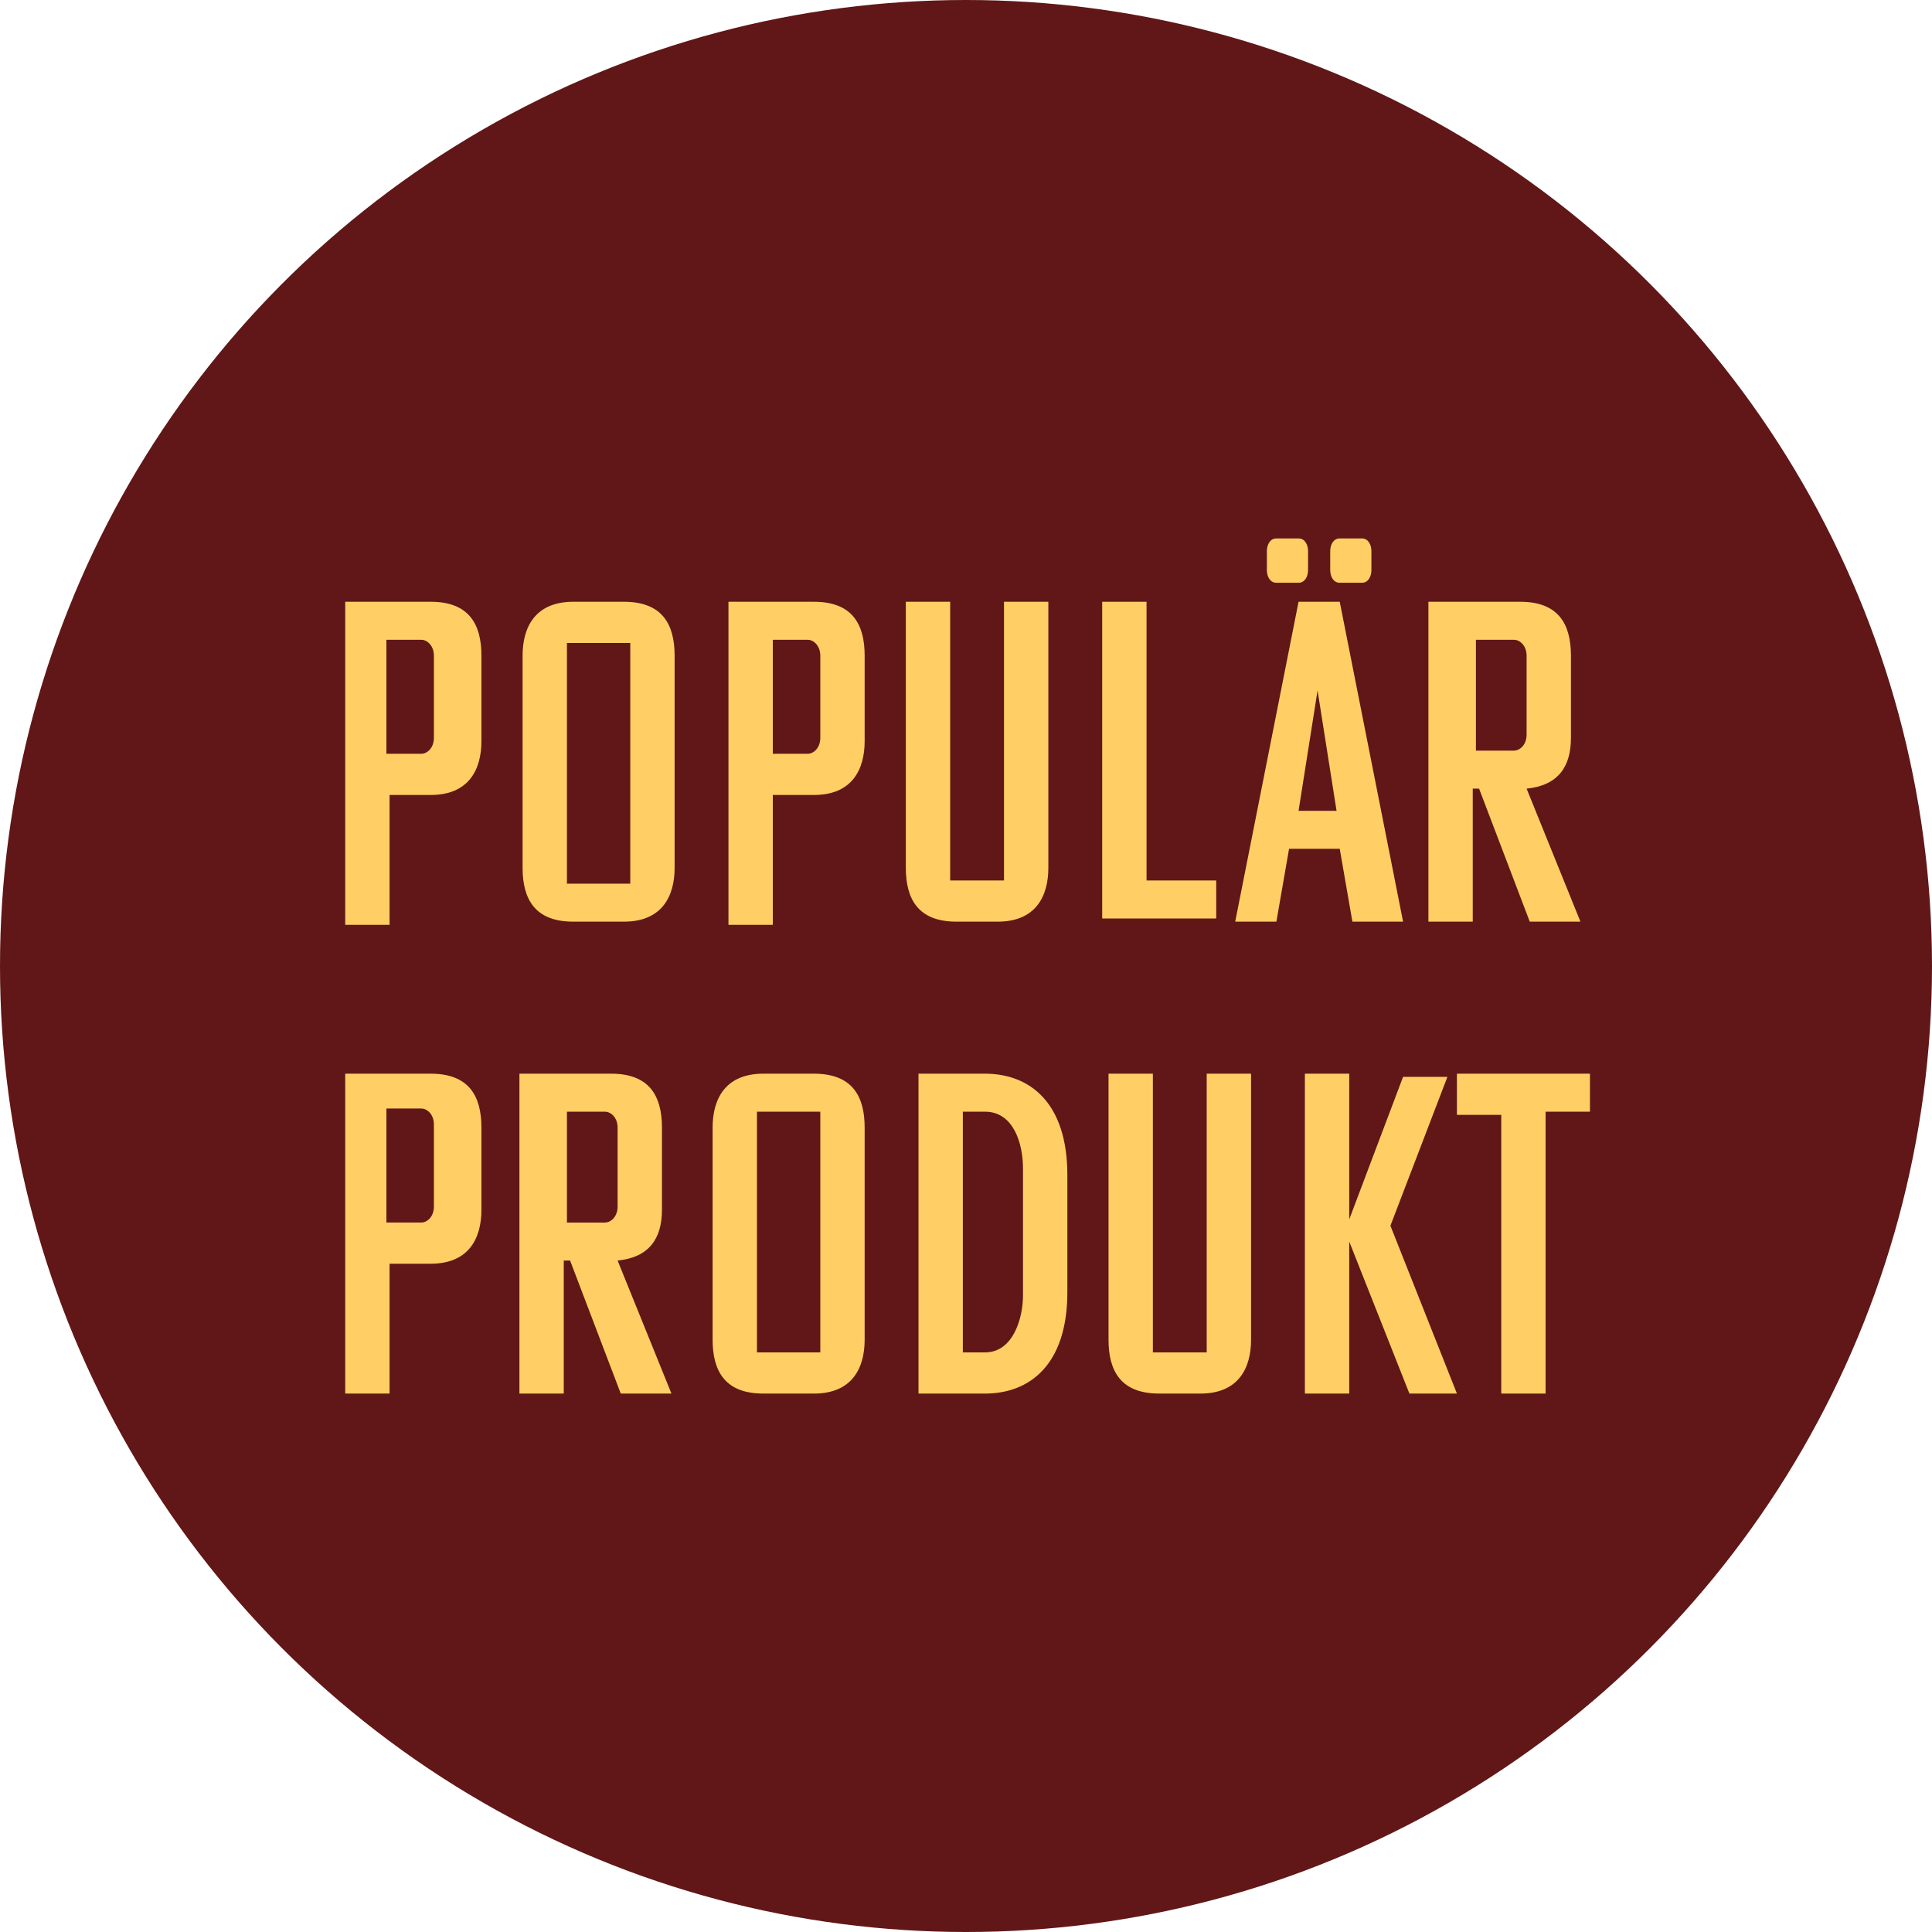
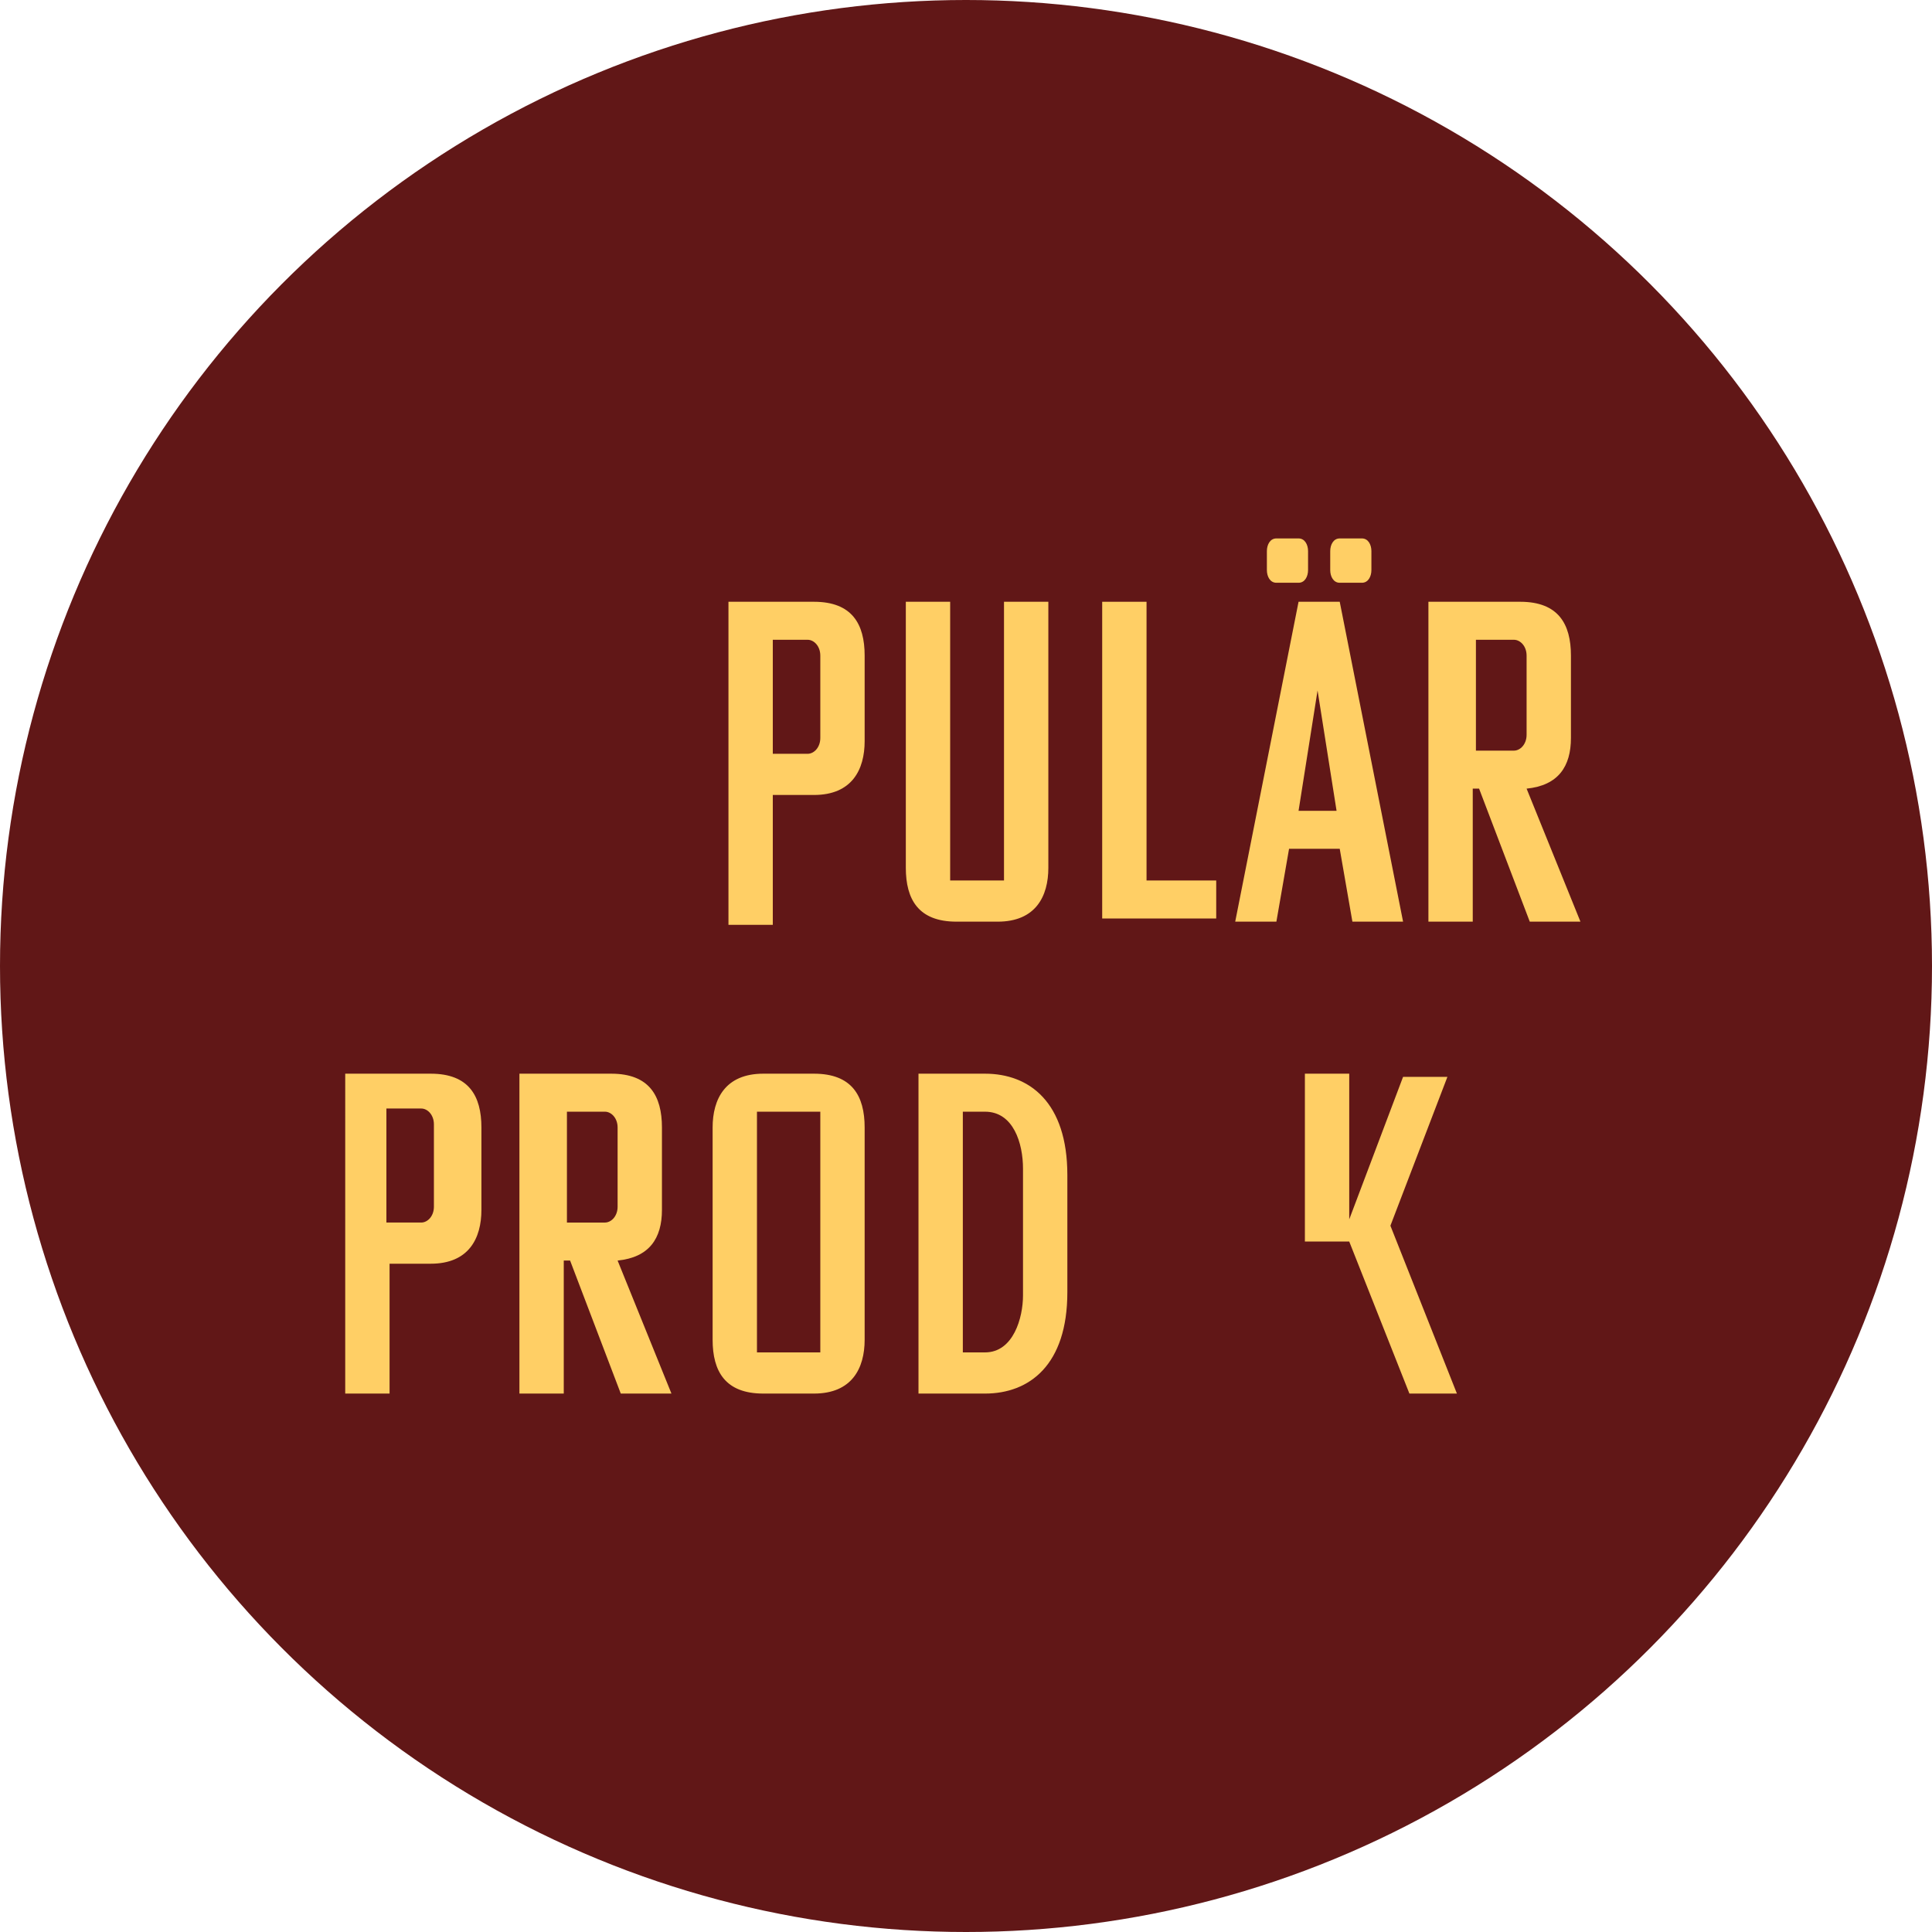
<svg xmlns="http://www.w3.org/2000/svg" version="1.1" id="Component_56_6" x="0px" y="0px" width="61" height="61" viewBox="0 0 61 61" style="enable-background:new 0 0 61 61;" xml:space="preserve">
  <style type="text/css">
	.st0{fill:#611717;}
	.st1{fill:#FFCF65;}
</style>
  <circle class="st0" cx="30.5" cy="30.5" r="30.5" />
  <g>
-     <path class="st1" d="M15.2,23.4c0,0.9-0.4,1.7-1.6,1.7h-1.3v4.1h-1.4V19h2.7c1.2,0,1.6,0.7,1.6,1.7V23.4z M12.2,20.3v3.5h1.1   c0.2,0,0.4-0.2,0.4-0.5v-2.6c0-0.3-0.2-0.5-0.4-0.5H12.2z" />
-     <path class="st1" d="M21.3,27.4c0,0.9-0.4,1.7-1.6,1.7h-1.6c-1.2,0-1.6-0.7-1.6-1.7v-6.7c0-0.9,0.4-1.7,1.6-1.7h1.6   c1.2,0,1.6,0.7,1.6,1.7V27.4z M19.9,20.3h-2v7.6h2V20.3z" />
    <path class="st1" d="M27.3,23.4c0,0.9-0.4,1.7-1.6,1.7h-1.3v4.1h-1.4V19h2.7c1.2,0,1.6,0.7,1.6,1.7V23.4z M24.4,20.3v3.5h1.1   c0.2,0,0.4-0.2,0.4-0.5v-2.6c0-0.3-0.2-0.5-0.4-0.5H24.4z" />
    <path class="st1" d="M30,19v8.8h1.7V19h1.4v8.4c0,0.9-0.4,1.7-1.6,1.7h-1.3c-1.2,0-1.6-0.7-1.6-1.7V19H30z" />
    <path class="st1" d="M34.8,29.1V19h1.4v8.8h2.2v1.2H34.8z" />
    <path class="st1" d="M42.3,26.8h-1.6l-0.4,2.3H39L41,19h1.3l2,10.1h-1.6L42.3,26.8z M40,17.4c0-0.2,0.1-0.4,0.3-0.4H41   c0.2,0,0.3,0.2,0.3,0.4V18c0,0.2-0.1,0.4-0.3,0.4h-0.7c-0.2,0-0.3-0.2-0.3-0.4V17.4z M41.6,21.8L41.6,21.8l-0.6,3.8h1.2L41.6,21.8z    M42,17.4c0-0.2,0.1-0.4,0.3-0.4h0.7c0.2,0,0.3,0.2,0.3,0.4V18c0,0.2-0.1,0.4-0.3,0.4h-0.7c-0.2,0-0.3-0.2-0.3-0.4V17.4z" />
    <path class="st1" d="M48,19c1.2,0,1.6,0.7,1.6,1.7v2.6c0,0.9-0.4,1.5-1.4,1.6l1.7,4.2h-1.6l-1.6-4.2h-0.2v4.2h-1.4V19H48z    M46.6,23.7h1.2c0.2,0,0.4-0.2,0.4-0.5v-2.5c0-0.3-0.2-0.5-0.4-0.5h-1.2V23.7z" />
    <path class="st1" d="M15.2,38.2c0,0.9-0.4,1.7-1.6,1.7h-1.3V44h-1.4V33.9h2.7c1.2,0,1.6,0.7,1.6,1.7V38.2z M12.2,35.1v3.5h1.1   c0.2,0,0.4-0.2,0.4-0.5v-2.6c0-0.3-0.2-0.5-0.4-0.5H12.2z" />
    <path class="st1" d="M19.3,33.9c1.2,0,1.6,0.7,1.6,1.7v2.6c0,0.9-0.4,1.5-1.4,1.6l1.7,4.2h-1.6l-1.6-4.2h-0.2V44h-1.4V33.9H19.3z    M17.9,38.6h1.2c0.2,0,0.4-0.2,0.4-0.5v-2.5c0-0.3-0.2-0.5-0.4-0.5h-1.2V38.6z" />
    <path class="st1" d="M27.3,42.3c0,0.9-0.4,1.7-1.6,1.7h-1.6c-1.2,0-1.6-0.7-1.6-1.7v-6.7c0-0.9,0.4-1.7,1.6-1.7h1.6   c1.2,0,1.6,0.7,1.6,1.7V42.3z M25.9,35.1h-2v7.6h2V35.1z" />
    <path class="st1" d="M33.7,40.8c0,2.3-1.2,3.2-2.6,3.2h-2.1V33.9h2.1c1.4,0,2.6,0.9,2.6,3.2V40.8z M30.4,35.1v7.6h0.7   c0.9,0,1.2-1.1,1.2-1.8v-4c0-0.8-0.3-1.8-1.2-1.8H30.4z" />
-     <path class="st1" d="M36.4,33.9v8.8h1.7v-8.8h1.4v8.4c0,0.9-0.4,1.7-1.6,1.7h-1.3c-1.2,0-1.6-0.7-1.6-1.7v-8.4H36.4z" />
-     <path class="st1" d="M42.6,38.5L42.6,38.5l1.7-4.5h1.4l-1.8,4.7L46,44h-1.5l-1.9-4.8h0V44h-1.4V33.9h1.4V38.5z" />
-     <path class="st1" d="M46,33.9h4.2v1.2h-1.4V44h-1.4v-8.8H46V33.9z" />
+     <path class="st1" d="M42.6,38.5L42.6,38.5l1.7-4.5h1.4l-1.8,4.7L46,44h-1.5l-1.9-4.8h0h-1.4V33.9h1.4V38.5z" />
  </g>
</svg>